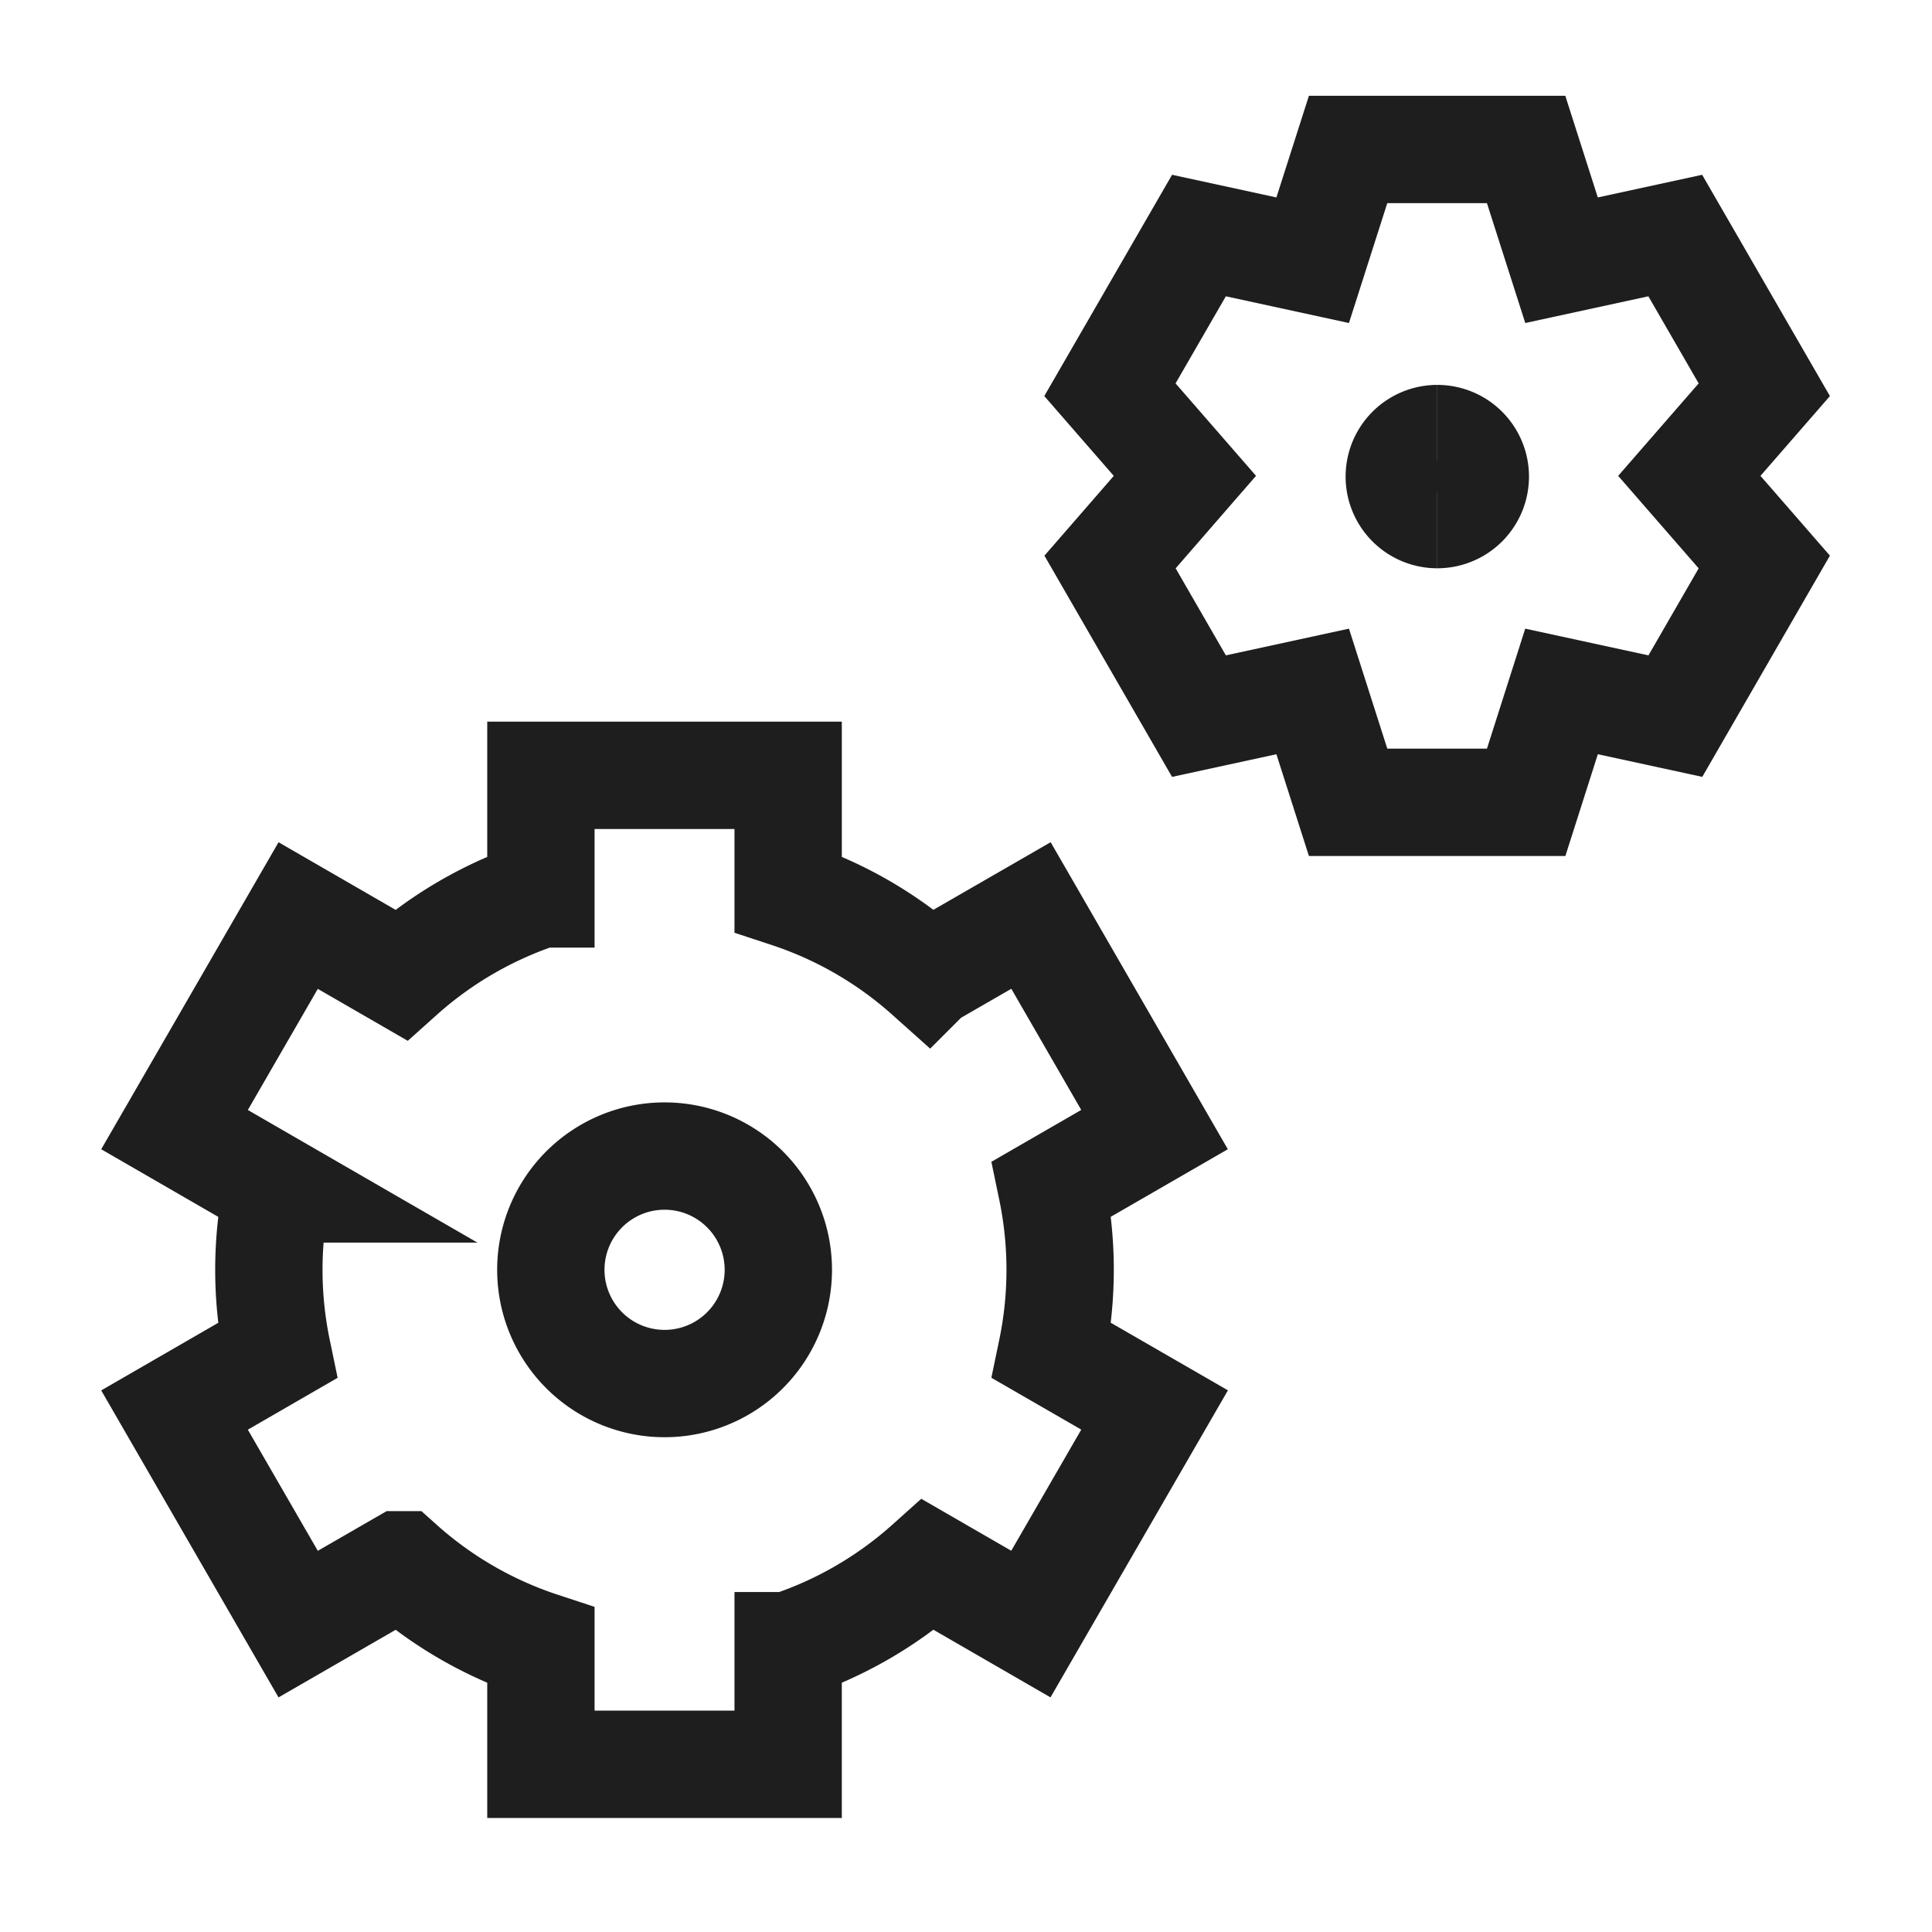
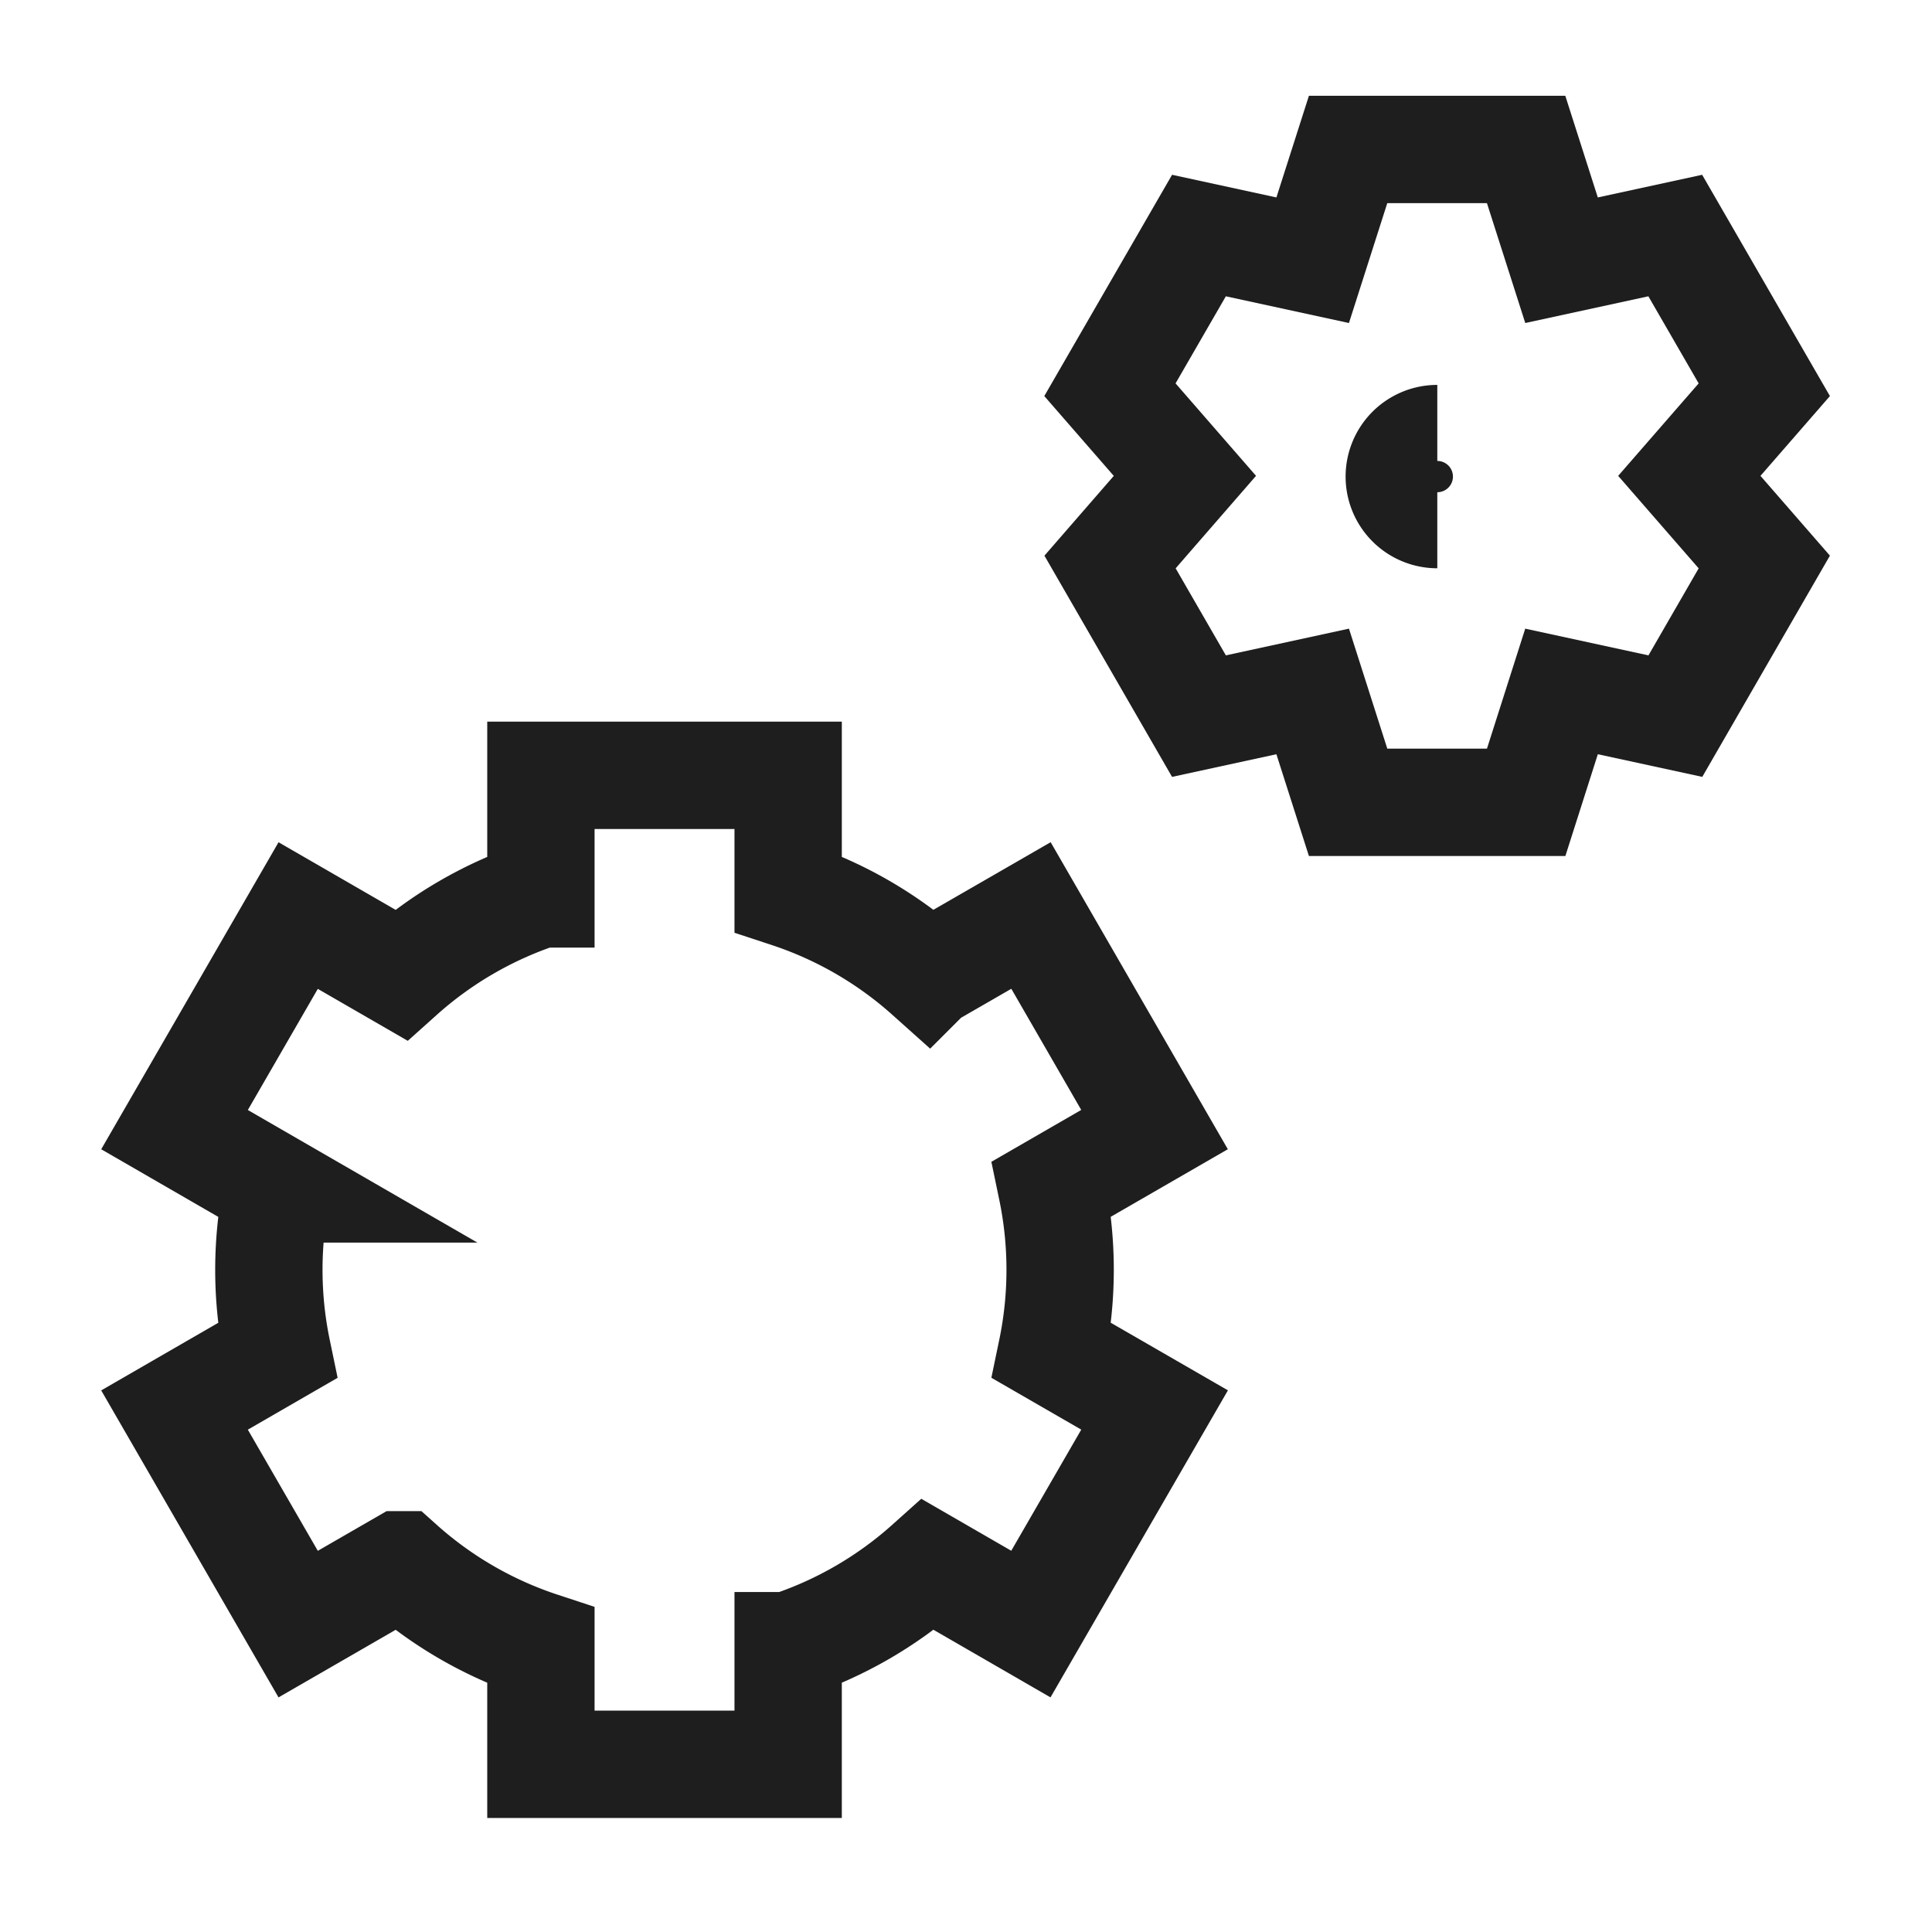
<svg xmlns="http://www.w3.org/2000/svg" width="36" height="36" viewBox="-1 -1 36 36" fill="none">
  <g id="cog-double--work-loading-cog-double-gear-settings-machine">
-     <path stroke-width="2" d="M9.264 22.661a2.119 2.119 0 1 0 4.239 0 2.119 2.119 0 1 0 -4.239 0" stroke="#1e1e1e" id="Ellipse 404" />
    <path stroke-width="2" d="m13.686 13.447 -4.607 0 0 2.21a7.365 7.365 0 0 0 -2.608 1.509l-1.915 -1.106 -2.304 3.989 1.913 1.105a7.404 7.404 0 0 0 0 3.015l-1.913 1.105 2.304 3.989 1.915 -1.105a7.362 7.362 0 0 0 2.608 1.507v2.21h4.607l0 -2.21a7.362 7.362 0 0 0 2.608 -1.509l1.915 1.106 2.305 -3.989 -1.915 -1.105a7.406 7.406 0 0 0 0 -3.015l1.914 -1.105 -2.302 -3.989 -1.917 1.105a7.365 7.365 0 0 0 -2.608 -1.507v-2.21Z" stroke="#1e1e1e" id="Ellipse 405" />
    <path stroke-width="2" d="m27.437 1.785 0.66 2.064 2.119 -0.46L31.875 6.262l-1.397 1.605 1.397 1.605 -1.657 2.872 -2.121 -0.46 -0.659 2.066h-3.318l-0.66 -2.066 -2.119 0.46 -1.657 -2.872 1.395 -1.605 -1.397 -1.605 1.659 -2.873 2.119 0.46 0.66 -2.064h3.316Z" stroke="#1e1e1e" id="Union" />
-     <path stroke-width="2" d="M25.782 8.589a0.708 0.708 0 1 0 0 -1.417" stroke="#1e1e1e" id="Ellipse 4" />
    <path stroke-width="2" d="M25.782 8.589a0.708 0.708 0 0 1 0 -1.417" stroke="#1e1e1e" id="Ellipse 5" />
  </g>
</svg>